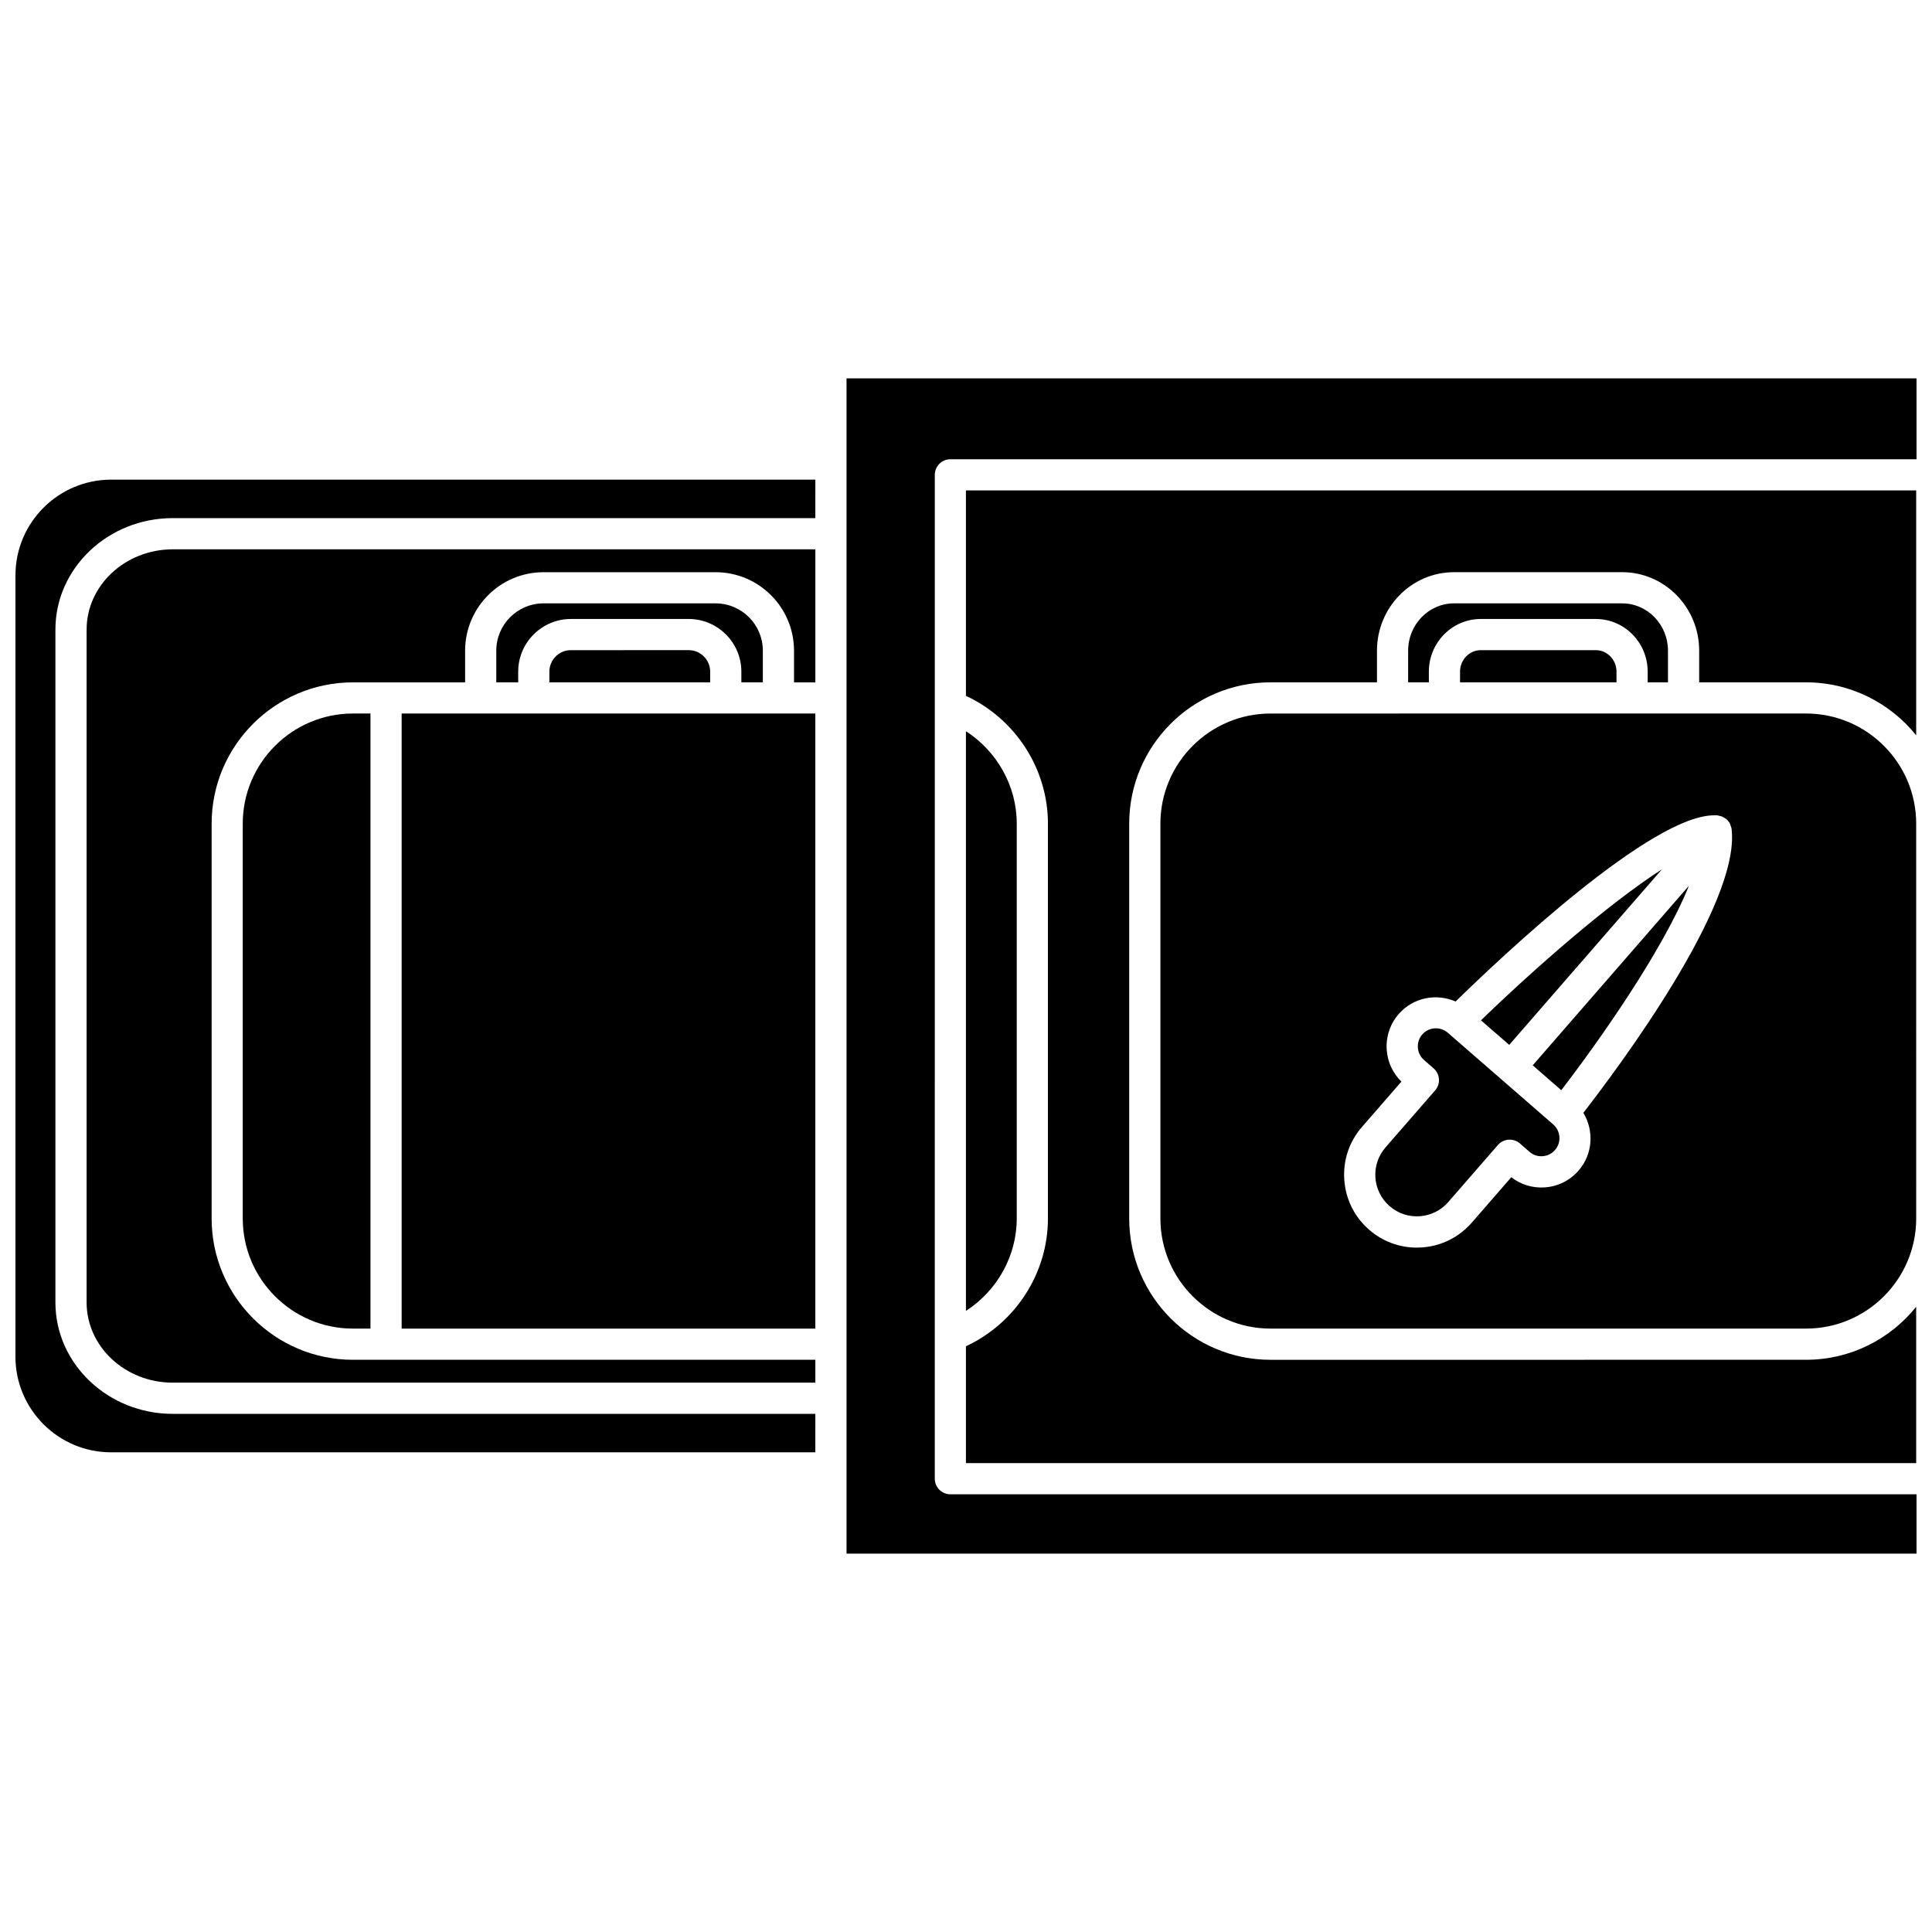
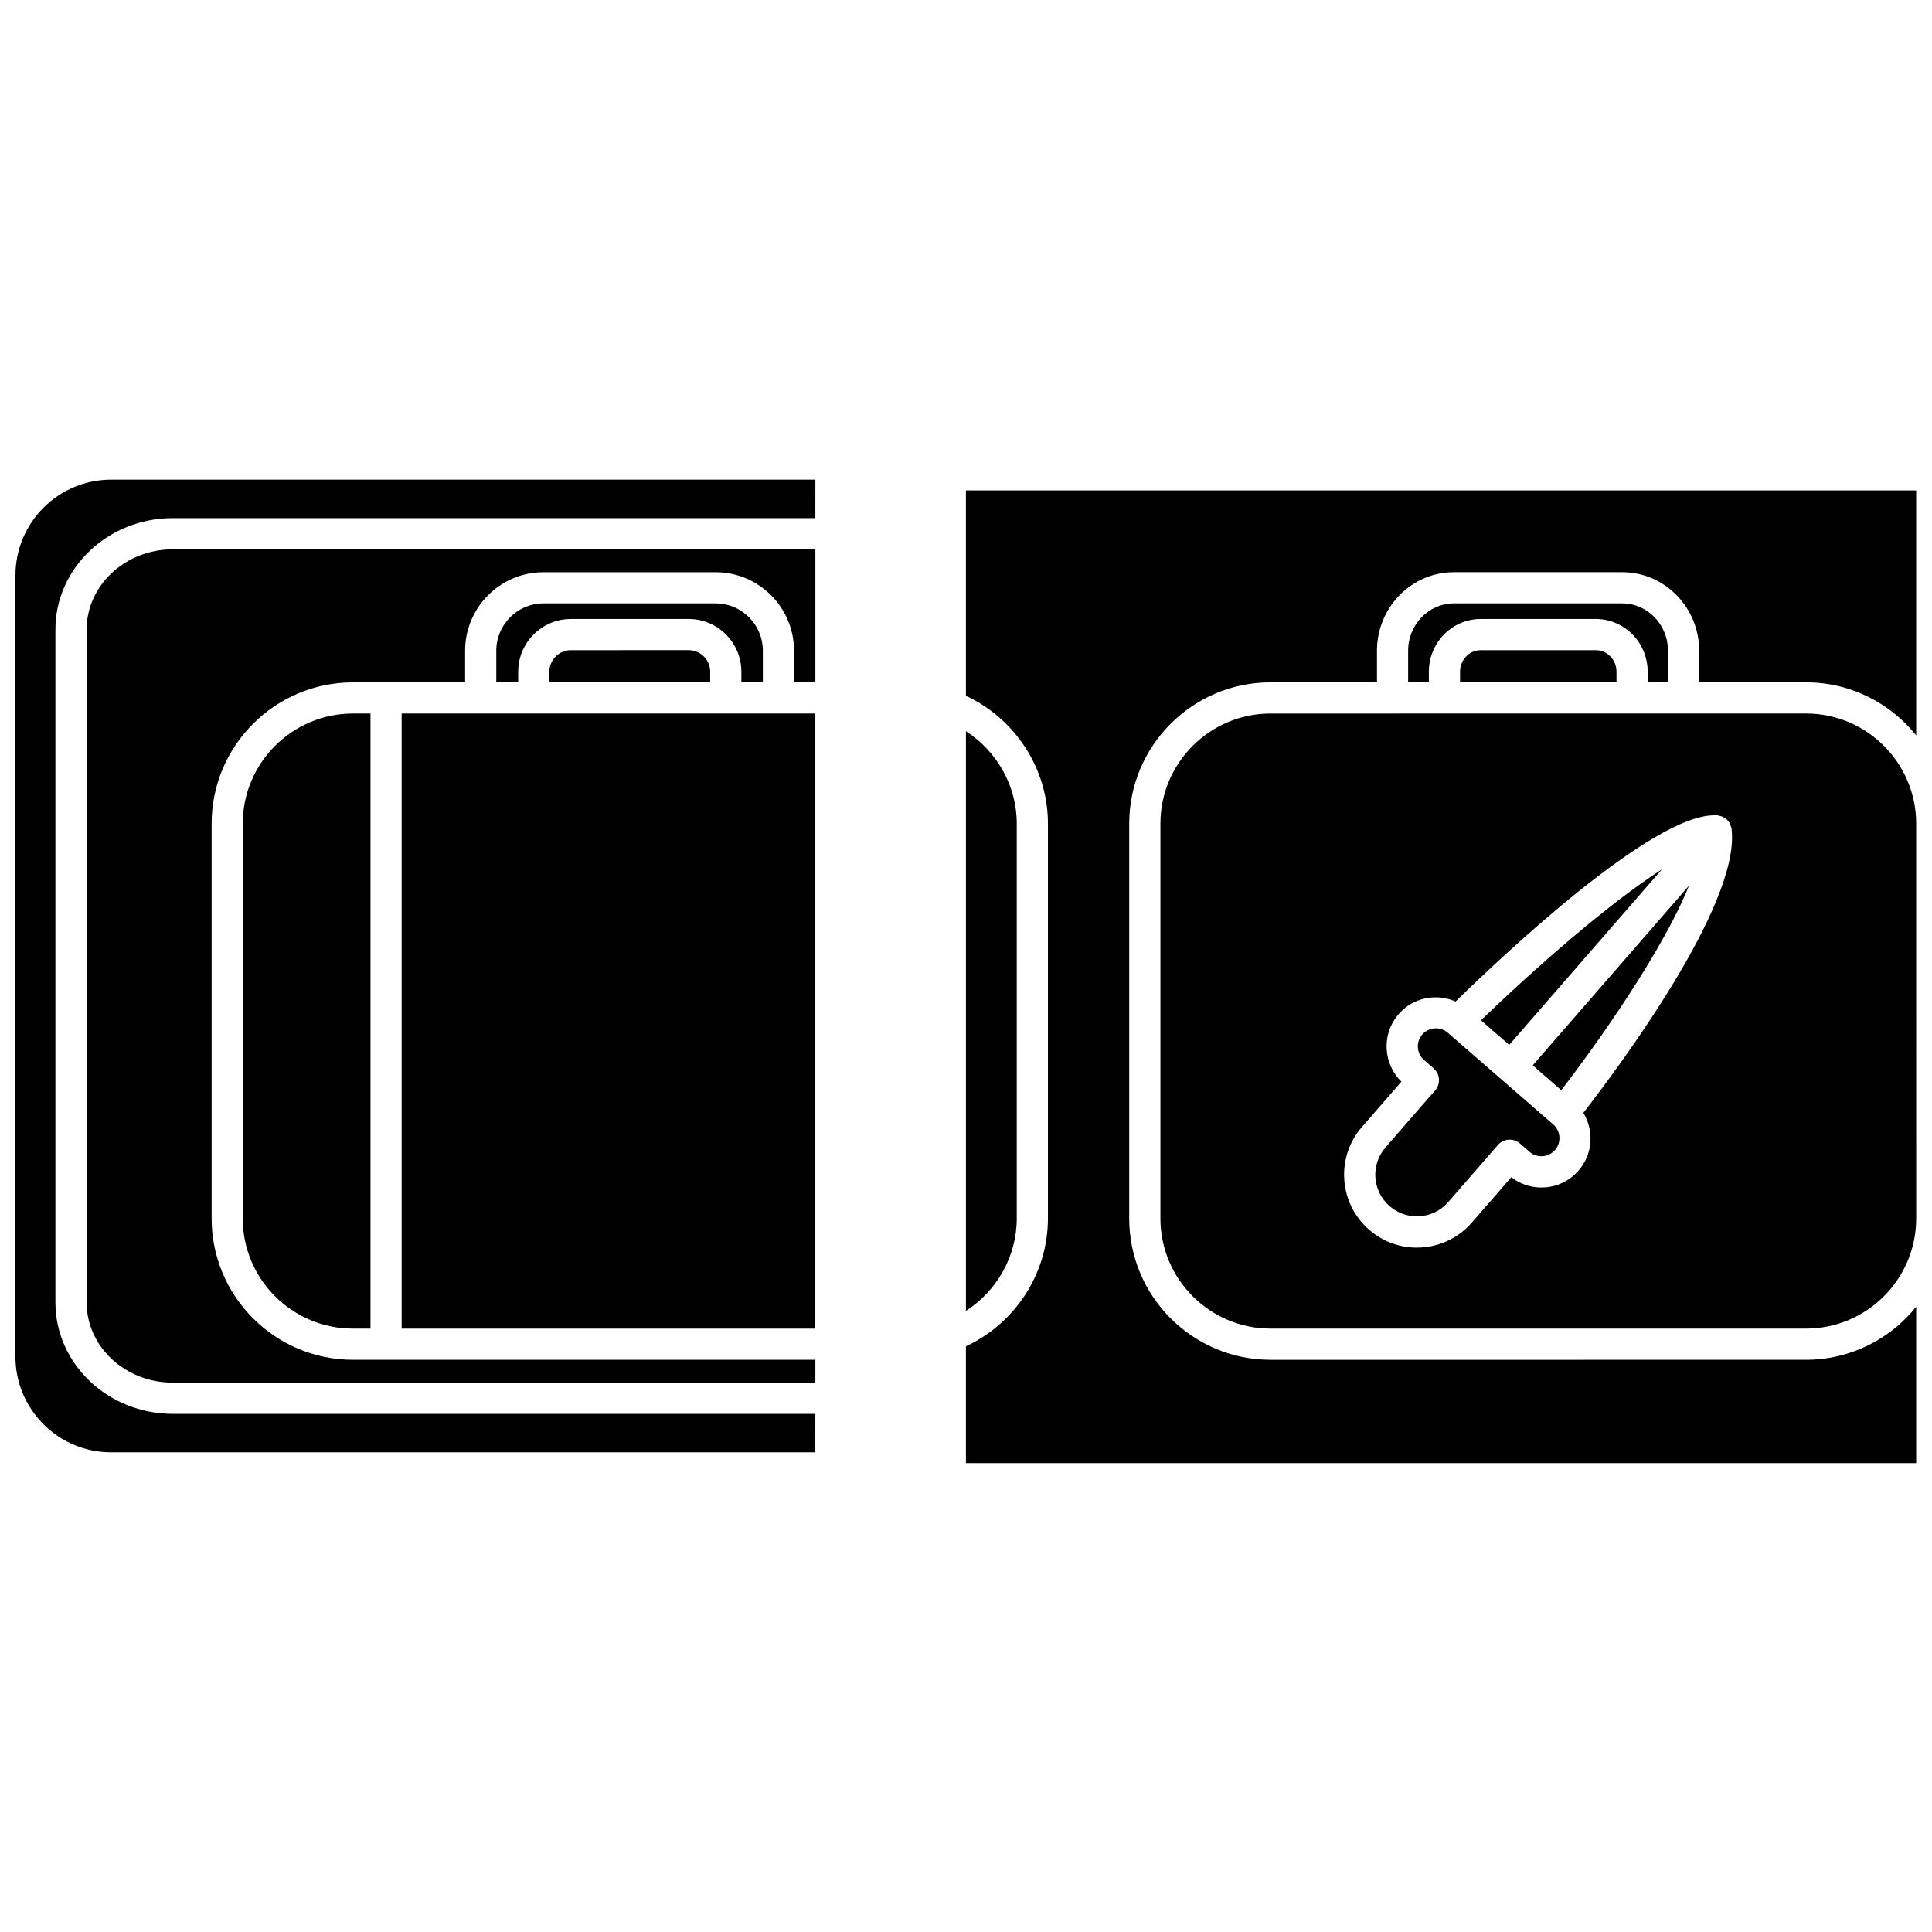
<svg xmlns="http://www.w3.org/2000/svg" width="800px" height="800px" version="1.1" viewBox="144 144 512 512">
  <defs>
    <clipPath id="d">
      <path d="m148.09 271h212.91v258h-212.91z" />
    </clipPath>
    <clipPath id="c">
      <path d="m368 244h283.9v312h-283.9z" />
    </clipPath>
    <clipPath id="b">
      <path d="m451 333h200.9v164h-200.9z" />
    </clipPath>
    <clipPath id="a">
      <path d="m399 273h252.9v259h-252.9z" />
    </clipPath>
  </defs>
  <path d="m208.33 362.28v104.62c0 16.098 13.098 29.191 29.191 29.191h4.656v-163h-4.656c-16.094 0-29.191 13.098-29.191 29.188z" />
  <path d="m586.03 324.83v-8.395c0-6.914-5.441-12.535-12.141-12.535h-44.578c-6.691 0-12.141 5.625-12.141 12.535v8.395h5.492v-2.836c0-7.691 6.16-13.957 13.738-13.957h30.516c7.574 0 13.734 6.262 13.734 13.957v2.836z" />
  <g clip-path="url(#d)">
    <path d="m148.09 296.47v207.05c0 13.984 11.375 25.359 25.359 25.359h186.62l0.004-10.191h-170.29c-17.145 0-31.098-13.25-31.098-29.531v-178.32c0-16.281 13.953-29.531 31.098-29.531h170.29l0.004-10.195h-186.62c-13.984 0-25.359 11.375-25.359 25.359z" />
  </g>
  <path d="m166.95 310.84v178.31c0 11.73 10.242 21.27 22.836 21.27h170.29v-6.066l-122.54 0.004c-20.652 0-37.453-16.801-37.453-37.453v-104.62c0-20.652 16.801-37.453 37.453-37.453h29.723v-8.395c0-11.465 9.32-20.797 20.773-20.797h45.613c11.457 0 20.777 9.332 20.777 20.797v8.395h5.656v-35.258h-170.28c-12.594 0-22.84 9.539-22.84 21.27z" />
  <path d="m536.4 316.3c-3.016 0-5.473 2.555-5.473 5.695v2.836h41.461v-2.836c0-3.141-2.453-5.695-5.469-5.695z" />
  <path d="m295.29 316.3c-3.144 0-5.699 2.555-5.699 5.695v2.836l42.613-0.004v-2.836c0-3.141-2.555-5.695-5.699-5.695z" />
  <path d="m250.44 333.09h109.63v163.01h-109.63z" />
  <path d="m346.16 324.83v-8.395c0-6.914-5.613-12.535-12.516-12.535h-45.613c-6.898 0-12.512 5.625-12.512 12.535v8.395h5.809v-2.836c0-7.691 6.262-13.957 13.961-13.957h31.219c7.699 0 13.961 6.262 13.961 13.957v2.836z" />
  <g clip-path="url(#c)">
-     <path d="m651.9 244.27h-283.56v311.46h283.57v-15.727h-256.05c-2.285 0-4.133-1.848-4.133-4.133l0.004-266.03c0-2.285 1.848-4.133 4.133-4.133h256.05l-0.004-21.441z" />
-   </g>
+     </g>
  <path d="m557.75 432.91c9.797-12.715 26.836-36.844 33.84-54.18l-41.406 47.594z" />
  <g clip-path="url(#b)">
    <path d="m451.52 362.28v104.62c0 16.098 13.098 29.191 29.191 29.191h141.91c16.098 0 29.191-13.098 29.191-29.191l-0.004-104.62c0-16.098-13.098-29.191-29.191-29.191l-141.91 0.004c-16.098 0-29.188 13.098-29.188 29.188zm53.414 80.379 10.453-12.02c-2.293-2.238-3.668-5.207-3.891-8.43-0.238-3.484 0.887-6.848 3.176-9.477 3.836-4.406 9.98-5.555 15.078-3.324 12.43-12.141 52.113-49.645 68.742-49.344h0.039c0.16 0.004 0.34-0.016 0.496-0.004 0.207 0.012 0.387 0.098 0.586 0.141 0.215 0.043 0.422 0.07 0.629 0.148 0.344 0.129 0.645 0.324 0.938 0.531 0.102 0.074 0.227 0.098 0.328 0.188 0.02 0.016 0.023 0.043 0.047 0.059 0.379 0.344 0.699 0.746 0.93 1.211 0.07 0.137 0.078 0.289 0.133 0.434 0.113 0.297 0.238 0.586 0.281 0.918 0.008 0.055 0.004 0.113 0.008 0.164 0.004 0.039 0.004 0.07 0.008 0.109 2.109 19.992-30.086 63.074-39.312 74.945 2.856 4.727 2.551 10.926-1.27 15.305-2.289 2.633-5.461 4.219-8.941 4.457-3.227 0.227-6.348-0.727-8.883-2.691l-10.457 12.02c-3.383 3.883-8.078 6.227-13.219 6.582-0.453 0.031-0.914 0.051-1.363 0.051-4.652 0-9.094-1.656-12.633-4.738-3.883-3.379-6.227-8.074-6.582-13.215-0.371-5.164 1.293-10.137 4.68-14.02z" />
  </g>
  <g clip-path="url(#a)">
    <path d="m651.81 273.97h-251.83v54.43c13.078 6.086 21.734 19.289 21.734 33.879v104.62c0 14.586-8.656 27.789-21.734 33.879v30.957h251.83v-41.426c-6.871 8.551-17.395 14.047-29.195 14.047l-141.91 0.004c-20.652 0-37.453-16.801-37.453-37.453v-104.63c0-20.652 16.801-37.453 37.453-37.453h28.207v-8.395c0-11.465 9.152-20.797 20.402-20.797h44.586c11.25 0 20.402 9.332 20.402 20.797v8.395h28.316c11.801 0 22.328 5.496 29.195 14.047z" />
  </g>
  <path d="m413.45 362.28c0-10.023-5.254-19.199-13.469-24.5v153.62c8.215-5.301 13.469-14.477 13.469-24.5z" />
  <path d="m527.8 462.56 13.156-15.121c0.723-0.828 1.738-1.336 2.836-1.414 1.121-0.062 2.176 0.289 3.004 1.008l2.535 2.211c0.957 0.836 2.176 1.258 3.481 1.16 1.277-0.086 2.441-0.668 3.281-1.637 1.738-1.992 1.527-5.027-0.461-6.769l-13.961-12.145c-0.004-0.004-0.008-0.004-0.016-0.008-0.004-0.004-0.004-0.008-0.008-0.012l-13.969-12.148c-0.91-0.789-2.027-1.176-3.148-1.176-1.34 0-2.668 0.559-3.621 1.641-0.84 0.969-1.25 2.203-1.16 3.484s0.668 2.445 1.637 3.285l2.539 2.215c1.719 1.496 1.902 4.106 0.406 5.824l-13.156 15.117c-3.996 4.586-3.512 11.566 1.078 15.559 4.586 4 11.559 3.508 15.547-1.074z" />
  <path d="m584.43 374.38c-14.137 9.062-33.98 26.48-47.957 40.016l7.484 6.508z" />
</svg>